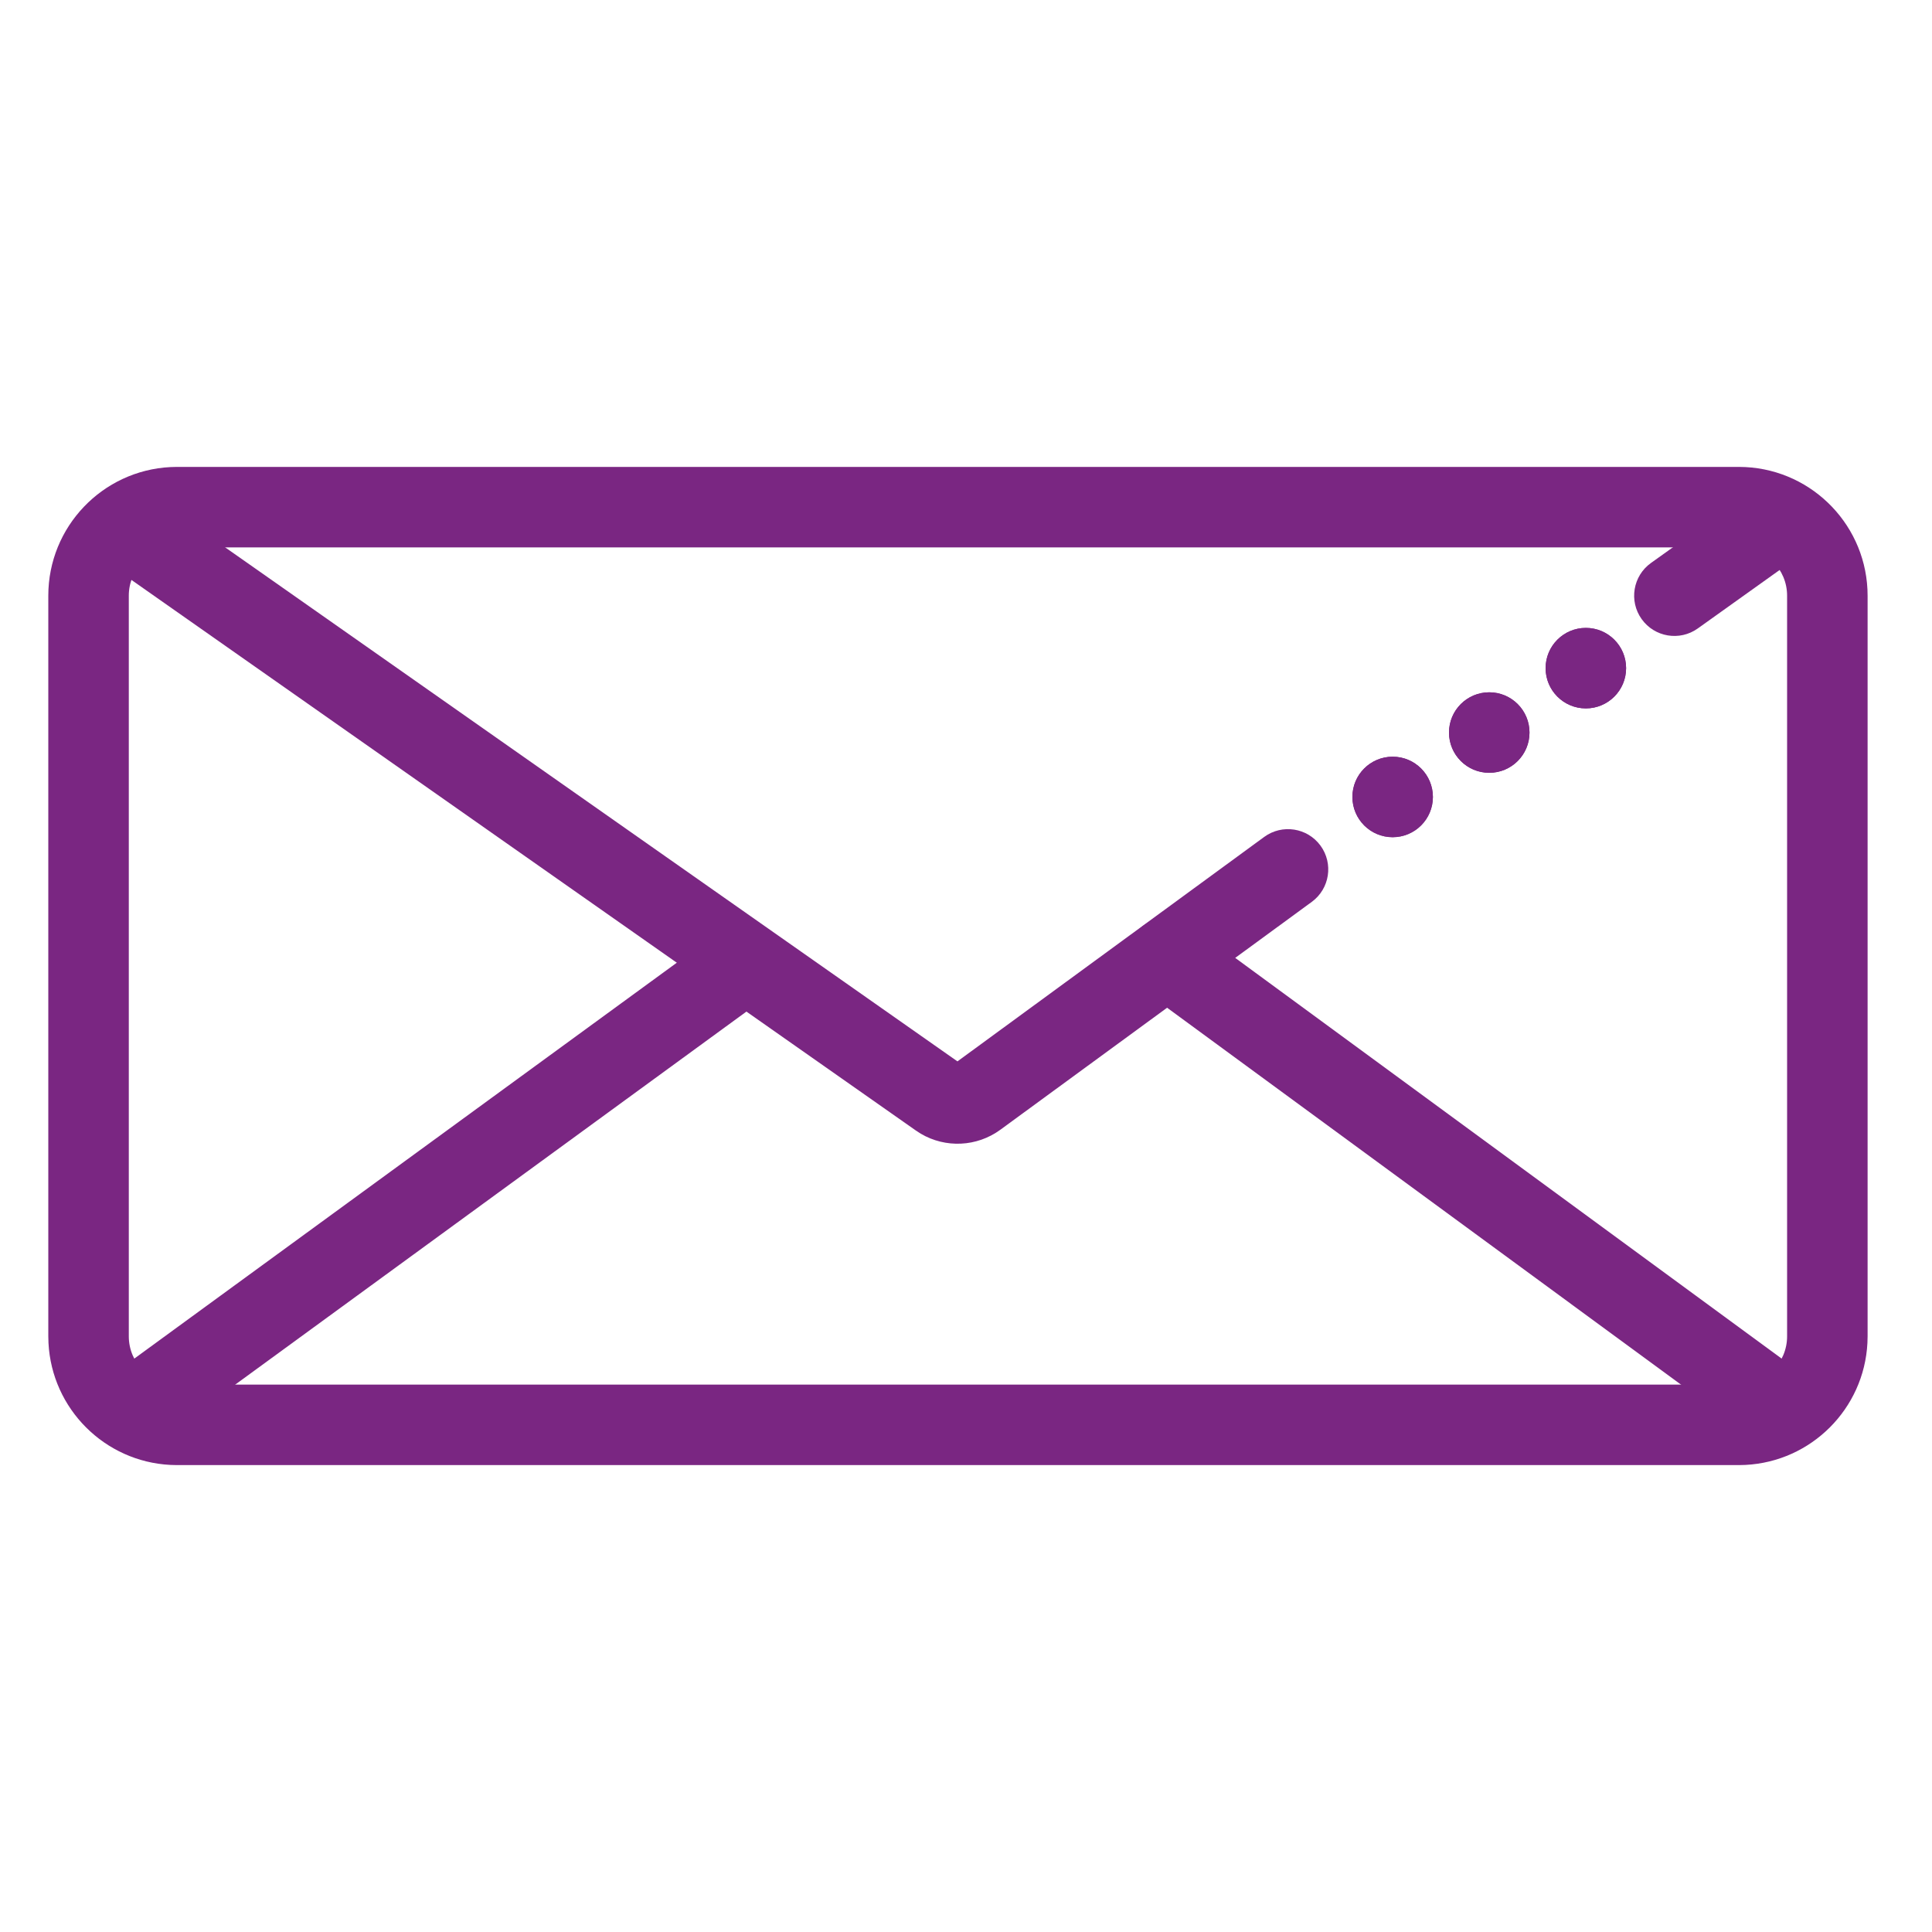
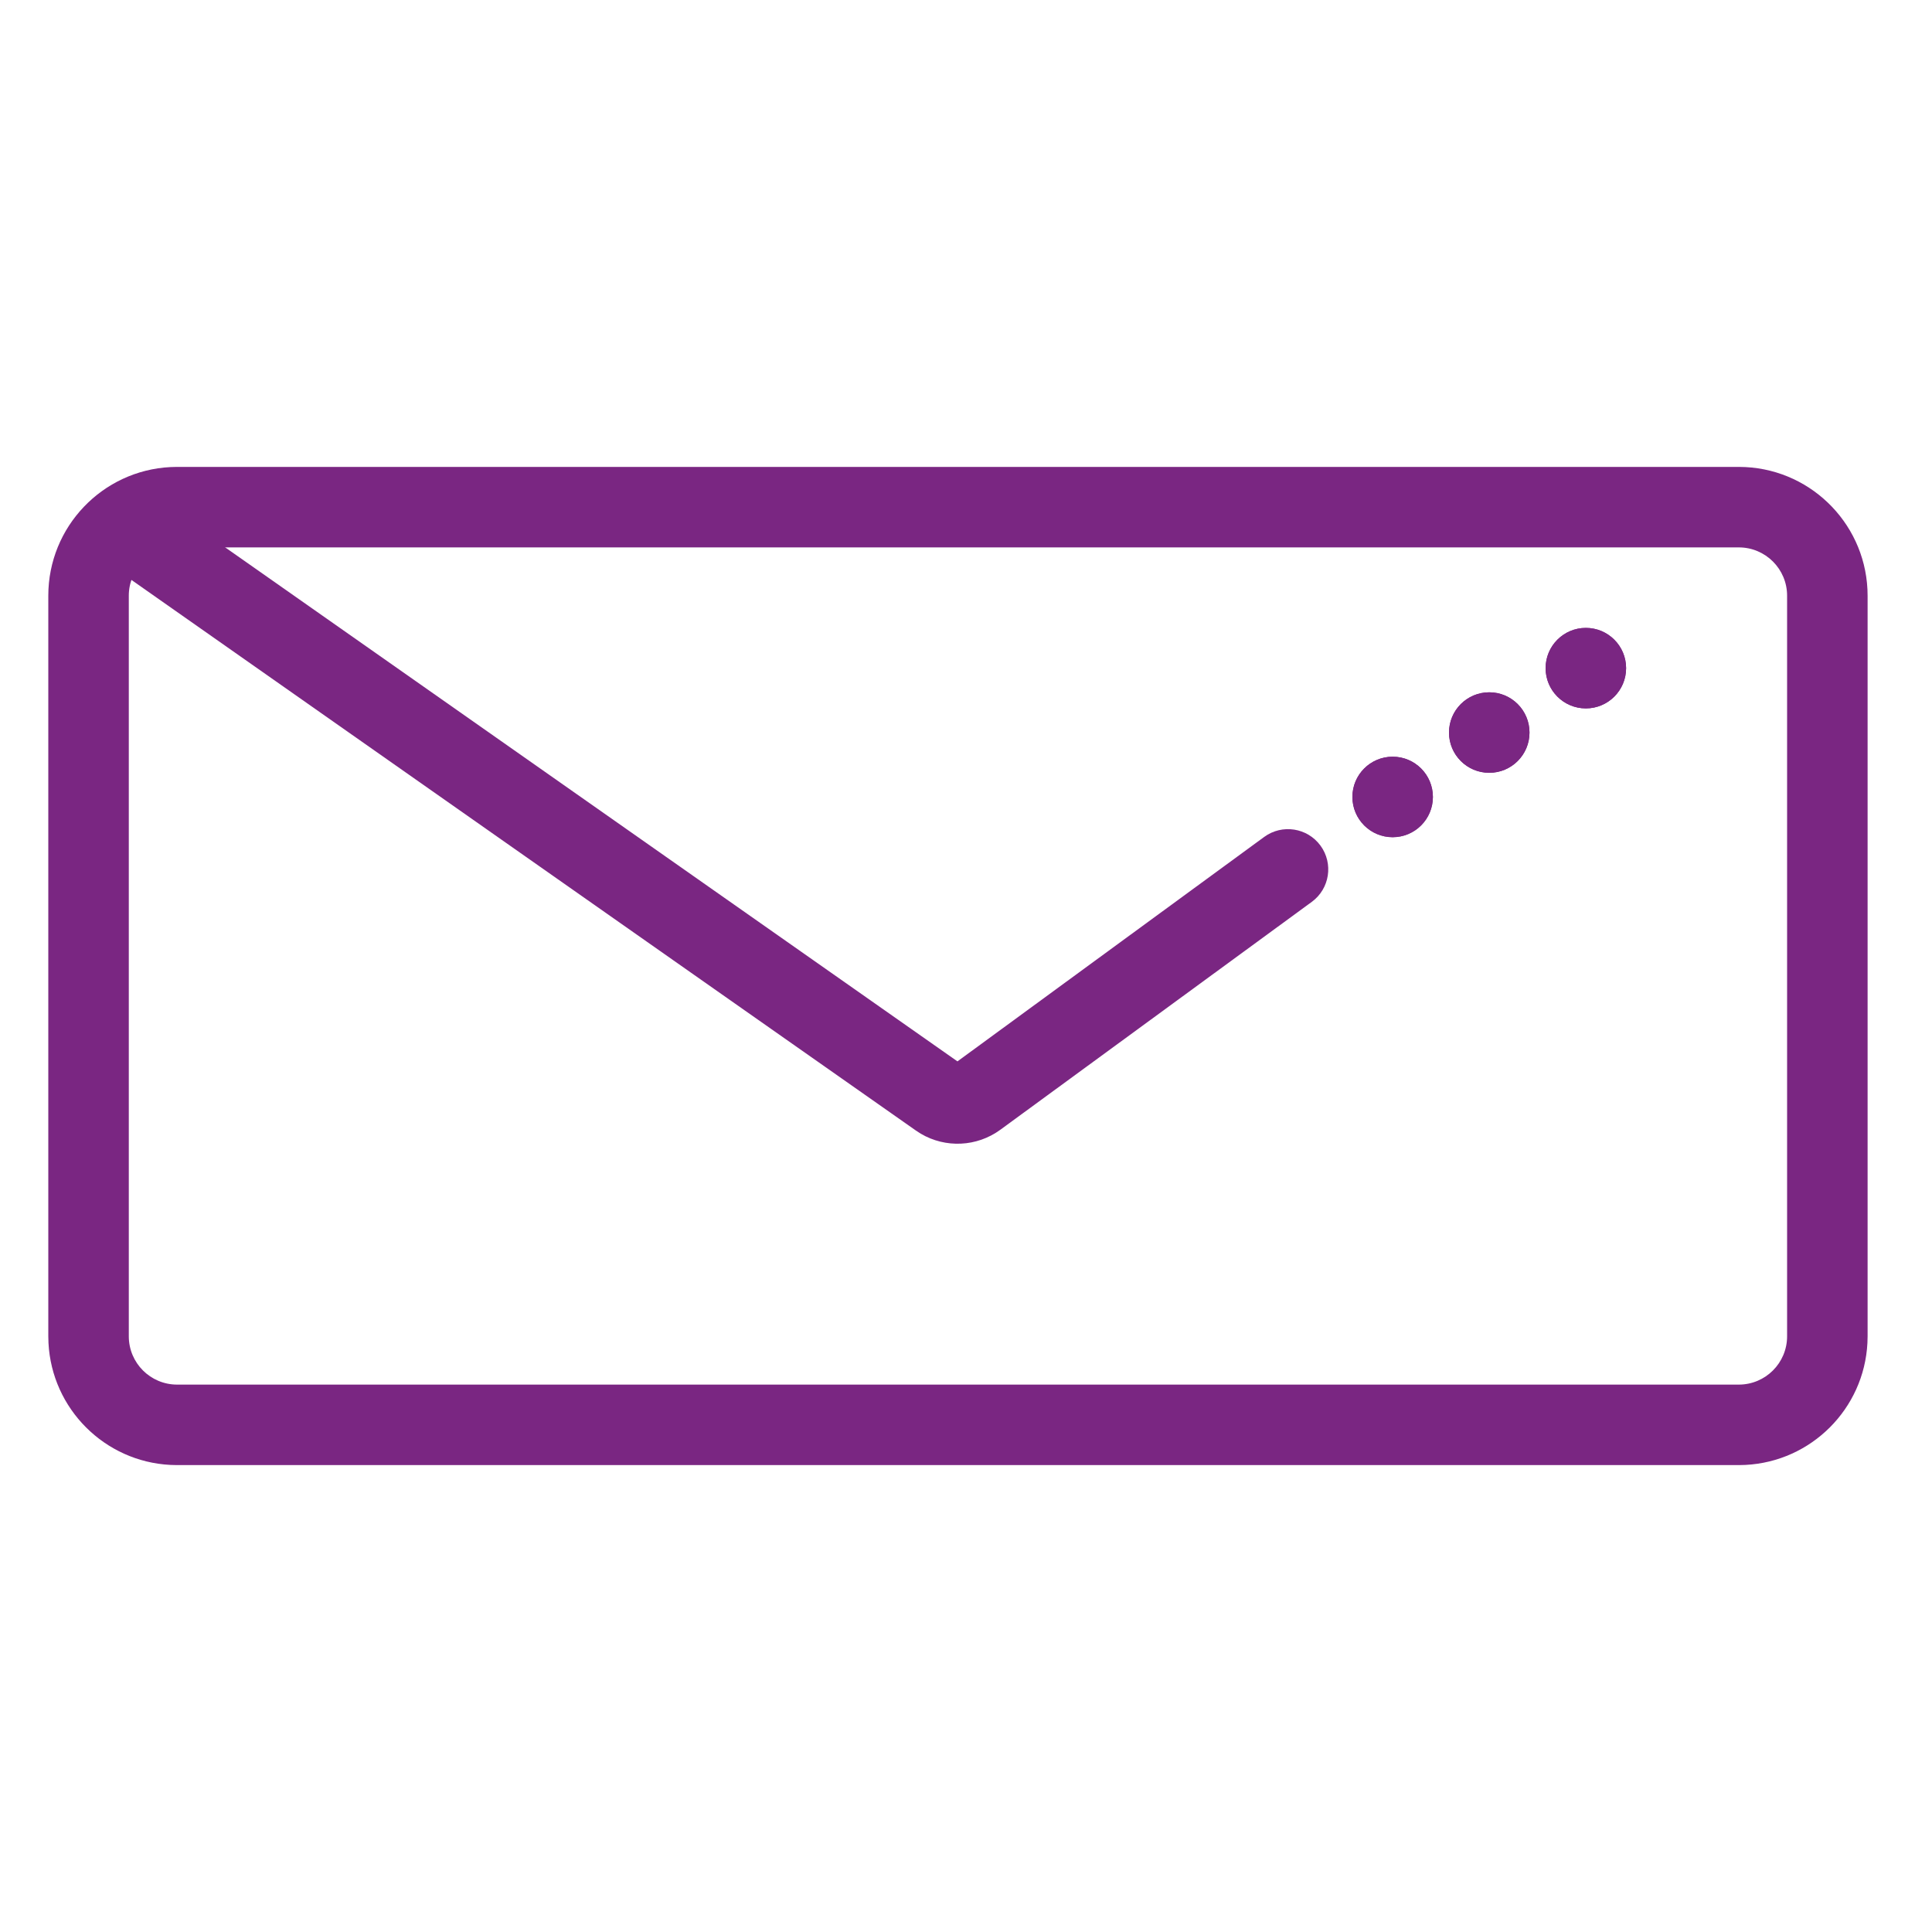
<svg xmlns="http://www.w3.org/2000/svg" width="120" height="120" viewBox="0 0 120 120" fill="none">
-   <path d="M70.484 58.022C71.25 56.978 72.672 56.701 73.765 57.343L73.978 57.484L111.479 84.984L111.677 85.145C112.618 85.994 112.781 87.435 112.016 88.478C111.25 89.522 109.828 89.799 108.735 89.157L108.521 89.016L71.022 61.516L70.823 61.355C69.882 60.506 69.719 59.065 70.484 58.022Z" fill="#7A2682" />
-   <path d="M48.02 58.526C47.257 57.481 45.834 57.2 44.74 57.84L44.526 57.98L7.526 84.98L7.327 85.142C6.384 85.988 6.218 87.428 6.98 88.474C7.743 89.519 9.166 89.8 10.26 89.16L10.474 89.019L47.474 62.02L47.673 61.858C48.616 61.012 48.782 59.572 48.02 58.526Z" fill="#7A2682" />
  <path d="M108 86V91H11V86H108ZM111 83V37C111 35.343 109.657 34 108 34H11C9.343 34 8 35.343 8 37V83C8 84.657 9.343 86 11 86V91L10.588 90.989C6.498 90.782 3.218 87.502 3.011 83.412L3 83V37C3 32.72 6.361 29.225 10.588 29.011L11 29H108L108.412 29.011C112.639 29.225 116 32.72 116 37V83L115.989 83.412C115.782 87.502 112.502 90.782 108.412 90.989L108 91V86C109.657 86 111 84.657 111 83Z" fill="#7A2682" />
  <path d="M6.063 31.5C6.807 30.441 7.614 29.698 8.72 30.317L8.937 30.454L59.469 65.924L78.523 51.982C79.638 51.167 81.202 51.409 82.018 52.523C82.833 53.638 82.591 55.202 81.477 56.017L62.133 70.171C60.674 71.238 58.73 71.323 57.192 70.417L56.891 70.222L6.063 34.546L5.862 34.389C4.904 33.559 5.32 32.559 6.063 31.5Z" fill="#7A2682" />
-   <path d="M109.547 29.966C110.67 29.163 111.197 30.377 112 31.5C112.802 32.623 113.577 33.232 112.453 34.034L105.453 39.034C104.33 39.837 102.768 39.577 101.966 38.453C101.163 37.33 101.423 35.768 102.547 34.966L109.547 29.966Z" fill="#7A2682" />
  <path d="M89 49.5C89 50.881 87.881 52 86.5 52C85.119 52 84 50.881 84 49.5C84 48.119 85.119 47 86.5 47C87.881 47 89 48.119 89 49.5Z" fill="#7A2682" />
  <path d="M88 49.5C88 48.672 87.328 48 86.5 48C85.672 48 85 48.672 85 49.5C85 50.328 85.672 51 86.5 51V52C85.119 52 84 50.881 84 49.5C84 48.119 85.119 47 86.5 47C87.881 47 89 48.119 89 49.5C89 50.881 87.881 52 86.5 52V51C87.328 51 88 50.328 88 49.5Z" fill="#7A2682" />
  <path d="M95 45.5C95 46.881 93.881 48 92.5 48C91.119 48 90 46.881 90 45.5C90 44.119 91.119 43 92.5 43C93.881 43 95 44.119 95 45.5Z" fill="#7A2682" />
  <path d="M94 45.5C94 44.672 93.328 44 92.5 44C91.672 44 91 44.672 91 45.5C91 46.328 91.672 47 92.5 47V48C91.119 48 90 46.881 90 45.5C90 44.119 91.119 43 92.5 43C93.881 43 95 44.119 95 45.5C95 46.881 93.881 48 92.5 48V47C93.328 47 94 46.328 94 45.5Z" fill="#7A2682" />
  <path d="M101 41.5C101 42.881 99.881 44 98.5 44C97.119 44 96 42.881 96 41.5C96 40.119 97.119 39 98.5 39C99.881 39 101 40.119 101 41.5Z" fill="#7A2682" />
  <path d="M100 41.5C100 40.672 99.328 40 98.5 40C97.672 40 97 40.672 97 41.5C97 42.328 97.672 43 98.5 43V44C97.119 44 96 42.881 96 41.5C96 40.119 97.119 39 98.5 39C99.881 39 101 40.119 101 41.5C101 42.881 99.881 44 98.5 44V43C99.328 43 100 42.328 100 41.5Z" fill="#7A2682" />
</svg>